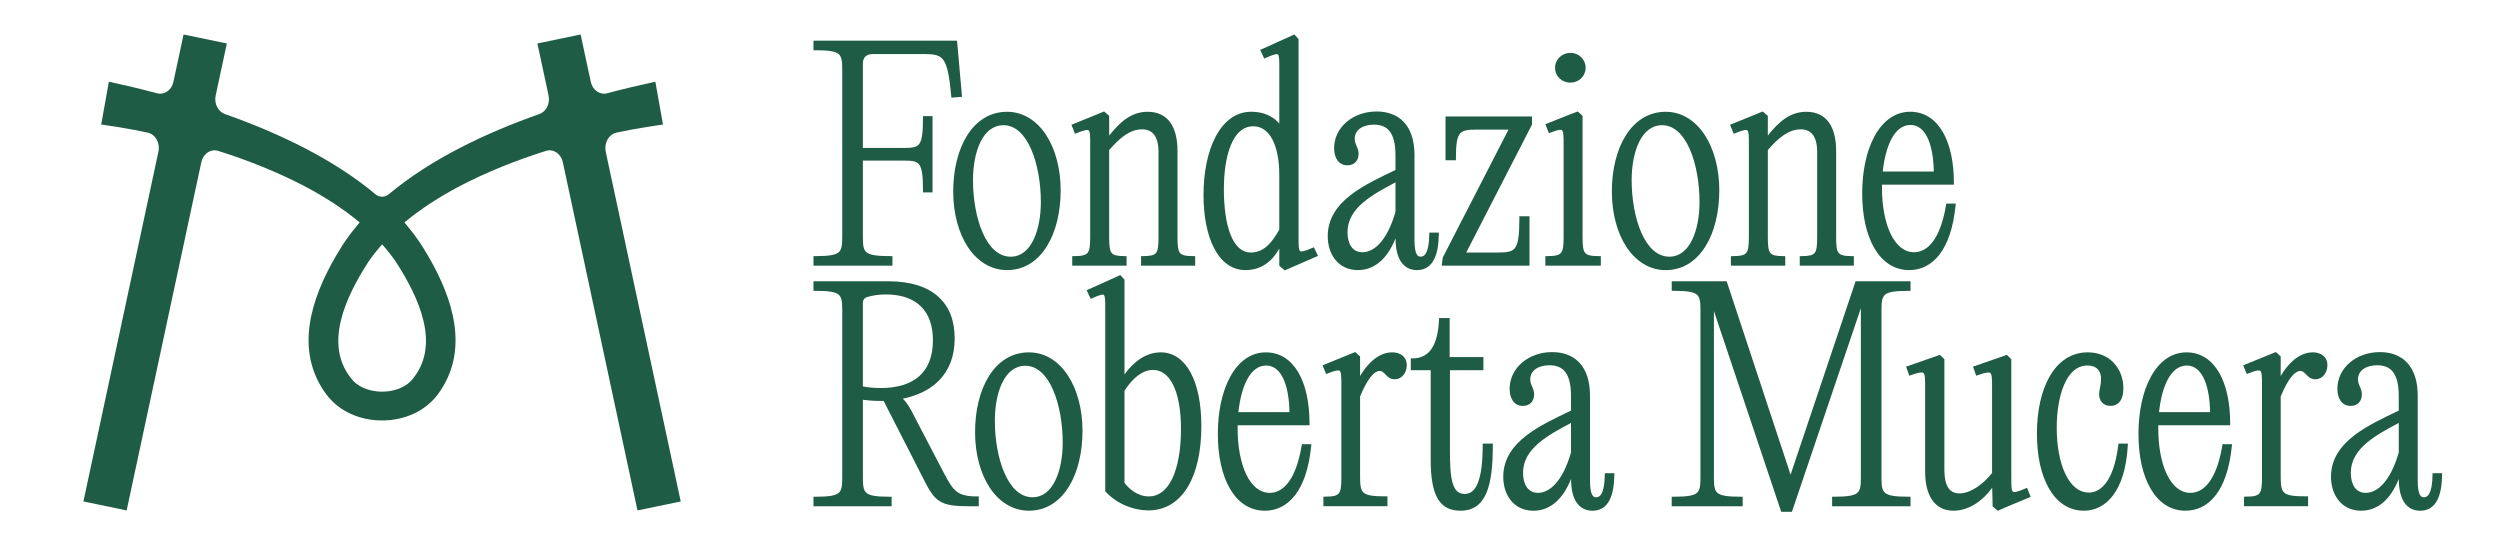
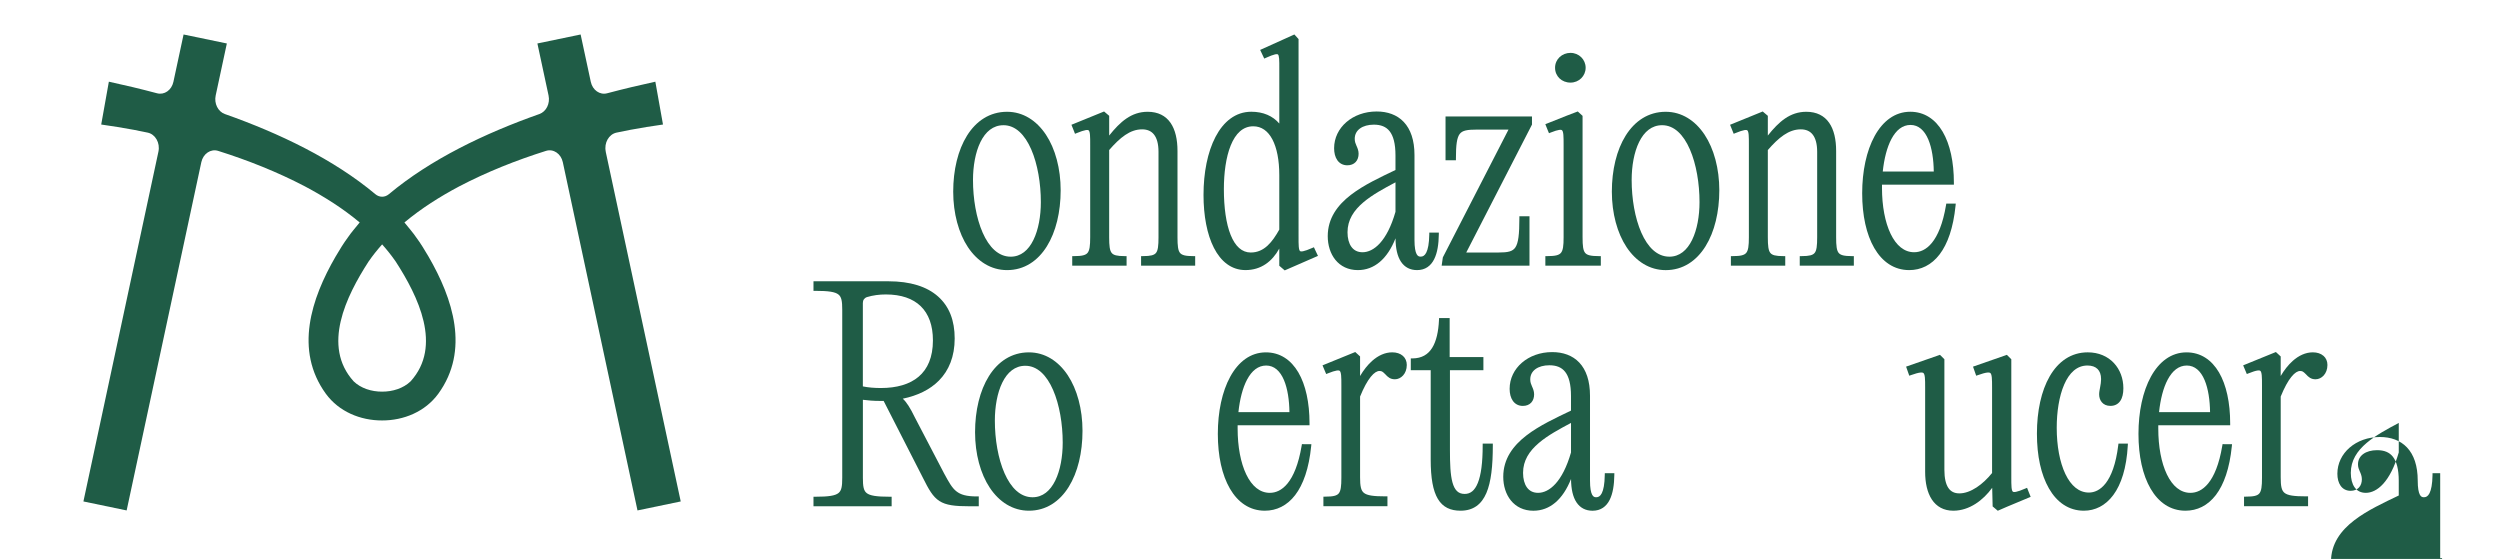
<svg xmlns="http://www.w3.org/2000/svg" id="Livello_1" data-name="Livello 1" viewBox="0 0 1330.04 297.35">
  <defs>
    <style>
      .cls-1 {
        fill: #1f5c46;
      }
    </style>
  </defs>
  <g>
    <path class="cls-1" d="M571.55,70.25l.37.93.93-.38c2.17-.88,3.7-1.4,4.78-1.58,1.09-.18,1.45.02,1.63.22.27.29.51.93.63,2.33.12,1.35.11,3.13.11,5.47v48.99c0,2.27-.08,4.03-.3,5.41-.23,1.37-.59,2.27-1.1,2.89-.5.6-1.22,1.04-2.37,1.32-1.17.29-2.72.41-4.79.41h-1v5.09h28.92v-5.09h-1c-4.17,0-5.99-.52-6.94-1.72-.49-.61-.84-1.51-1.05-2.89-.21-1.38-.28-3.15-.28-5.42v-46.41c5.79-6.62,11.06-11,17.54-11,2.77,0,4.88.93,6.33,2.78,1.48,1.89,2.38,4.87,2.38,9.17v45.46c0,2.28-.07,4.04-.28,5.42-.21,1.38-.56,2.28-1.05,2.89-.95,1.2-2.78,1.72-6.94,1.72h-1v5.09h28.78v-5.09h-1c-2.08,0-3.61-.12-4.76-.41-1.13-.29-1.83-.72-2.31-1.31-.5-.61-.85-1.51-1.06-2.89-.21-1.38-.28-3.14-.28-5.42v-45.9c0-6.05-1.12-11.26-3.69-14.97-2.61-3.77-6.65-5.89-12.17-5.89-8.68,0-14.61,5.29-20.48,12.64v-10.49l-.35-.3-1.91-1.62-.46-.39-.56.23-15.89,6.47-.92.37.37.92,1.18,2.94Z" />
    <path class="cls-1" d="M514.99,131.54c5.02,7.51,12.21,12.16,20.79,12.16,9.17,0,16.34-4.91,21.17-12.66,4.82-7.72,7.34-18.29,7.34-29.82s-2.87-22.09-7.85-29.59c-5-7.51-12.16-12.16-20.66-12.16-9.24,0-16.45,4.91-21.3,12.66-4.83,7.72-7.36,18.3-7.36,29.83s2.87,22.09,7.87,29.59ZM533.86,66.61c6.37,0,11.34,4.99,14.77,12.86,3.41,7.82,5.12,18.16,5.12,28.07,0,7.34-1.27,14.67-3.96,20.14-2.68,5.45-6.67,8.88-12.1,8.88-6.45,0-11.46-4.97-14.9-12.79-3.42-7.78-5.14-18.08-5.14-27.99,0-7.41,1.28-14.78,3.98-20.26,2.7-5.46,6.72-8.9,12.23-8.9Z" />
    <path class="cls-1" d="M1236.1,189.3c-1.38-1.21-3.33-1.85-5.64-1.85-3.92,0-7.53,1.76-10.65,4.52-2.43,2.15-4.6,4.95-6.44,8.07v-10.41l-.33-.3-1.76-1.62-.47-.43-.59.24-15.89,6.47-.93.38.39.93,1.18,2.79.38.9.91-.36c2.13-.85,3.63-1.34,4.71-1.5,1.07-.16,1.45.04,1.65.26.29.3.54.96.67,2.35.13,1.34.13,3.13.13,5.46v48.99c0,2.27-.07,4.03-.3,5.41-.23,1.37-.59,2.27-1.1,2.89-.5.6-1.22,1.04-2.37,1.32-1.17.29-2.72.41-4.79.41h-1v5.09h34.07v-5.24h-1c-3.22,0-5.69-.11-7.58-.41-1.89-.3-3.11-.78-3.93-1.43-.79-.63-1.31-1.51-1.63-2.85-.32-1.37-.42-3.14-.42-5.49v-42.92c1.94-4.78,3.85-8.23,5.66-10.46,1.85-2.3,3.43-3.14,4.66-3.14.67,0,1.08.12,1.47.34.44.26.91.68,1.65,1.42h0c.66.73,1.32,1.4,2.13,1.88.85.51,1.8.77,2.99.77,3.15,0,6.3-2.9,6.3-7.62,0-1.95-.73-3.67-2.13-4.89Z" />
    <path class="cls-1" d="M718.72,103.64c-7.12,5.49-12.34,12.45-12.34,22,0,4.81,1.38,9.32,4.09,12.64,2.73,3.34,6.77,5.42,11.92,5.42,8.78,0,15.71-5.94,20.05-16.91.03,5.4.99,9.58,2.9,12.45,1.98,2.98,4.92,4.46,8.54,4.46,2.16,0,4.01-.54,5.54-1.57,1.53-1.02,2.7-2.47,3.57-4.21,1.74-3.44,2.41-8.11,2.48-13.16l.02-1.02h-5.09v.99c-.09,4.89-.71,7.9-1.6,9.66-.44.86-.92,1.39-1.4,1.7-.47.31-1,.45-1.61.45-.46,0-.84-.09-1.16-.27-.32-.18-.66-.5-.97-1.09-.65-1.23-1.13-3.48-1.13-7.49v-45.17c0-7.96-2.07-13.8-5.7-17.64-3.64-3.85-8.71-5.57-14.43-5.57-12.77,0-22.63,8.56-22.63,19.54,0,2.48.54,4.73,1.71,6.39,1.2,1.7,3.01,2.7,5.32,2.7,1.84,0,3.37-.59,4.44-1.73,1.06-1.13,1.56-2.69,1.56-4.42s-.61-3.07-1.12-4.21c-.5-1.14-.94-2.19-.94-3.73,0-2.38,1.05-4.22,2.8-5.5,1.79-1.3,4.36-2.03,7.38-2.03,3.7,0,6.48,1.07,8.39,3.5,1.95,2.48,3.11,6.55,3.11,12.86v7.76c-7.91,3.8-16.77,7.87-23.7,13.21ZM742.42,112.69c-4.54,15.85-11.66,21.51-17.54,21.51-2.7,0-4.64-1.1-5.94-2.91-1.33-1.85-2.04-4.53-2.04-7.71,0-6.59,3.34-11.63,8.44-15.95,4.75-4.03,10.9-7.34,17.08-10.63v15.7Z" />
-     <path class="cls-1" d="M473.8,141.35h1v-5.09h-1c-3.59,0-6.32-.13-8.39-.45-2.08-.32-3.41-.82-4.28-1.5-.84-.64-1.36-1.52-1.67-2.81-.32-1.33-.4-3.04-.4-5.28v-40.78h21.95c2.24,0,3.94.09,5.27.42,1.28.32,2.15.87,2.8,1.77.68.95,1.19,2.39,1.51,4.64.32,2.24.45,5.19.45,9.08v1h5.09v-40.55h-5.09v1c0,3.89-.13,6.84-.45,9.08-.32,2.25-.83,3.7-1.51,4.64-.65.91-1.53,1.45-2.8,1.77-1.32.33-3.02.42-5.27.42h-21.95v-44.76c0-1.81.5-3.06,1.32-3.87.82-.81,2.12-1.31,4.01-1.31h27.51c5.38,0,8.18.58,10.07,3.29.99,1.42,1.78,3.5,2.44,6.6.66,3.08,1.17,7.09,1.65,12.31l.09.98.98-.08,3.68-.29,1-.08-.09-1-2.21-25.01-1,.09,1-.09h0s-.29-2.95-.29-2.95l-.09-.9h-76.35v5.09h1c3.48,0,6.12.13,8.13.45,2.02.32,3.3.82,4.14,1.49.82.64,1.32,1.52,1.63,2.82.31,1.33.4,3.04.4,5.28v89.45c0,2.24-.09,3.95-.4,5.28-.3,1.3-.81,2.17-1.63,2.82-.85.67-2.13,1.17-4.14,1.49-2.01.32-4.65.45-8.13.45h-1v5.09h41.02Z" />
    <path class="cls-1" d="M921.98,70.25l.37.93.93-.38c2.17-.88,3.7-1.4,4.78-1.58,1.08-.18,1.45.02,1.63.22.27.29.51.93.63,2.33.12,1.35.11,3.13.11,5.47v48.99c0,2.27-.07,4.03-.3,5.41-.23,1.37-.59,2.27-1.11,2.89-.5.6-1.22,1.04-2.37,1.32-1.17.29-2.72.41-4.79.41h-1v5.09h28.92v-5.09h-1c-4.17,0-5.99-.52-6.94-1.72-.49-.61-.84-1.51-1.05-2.89-.21-1.38-.28-3.15-.28-5.42v-46.41c5.79-6.62,11.06-11,17.54-11,2.77,0,4.88.93,6.33,2.78,1.48,1.89,2.38,4.87,2.38,9.17v45.46c0,2.28-.07,4.04-.28,5.42-.21,1.38-.56,2.28-1.05,2.89-.95,1.2-2.77,1.72-6.94,1.72h-1v5.09h28.78v-5.09h-1c-2.08,0-3.61-.12-4.77-.41-1.13-.29-1.83-.72-2.31-1.31-.5-.61-.85-1.51-1.06-2.89-.22-1.38-.28-3.14-.28-5.42v-45.9c0-6.05-1.12-11.26-3.69-14.97-2.61-3.77-6.65-5.89-12.17-5.89-8.68,0-14.61,5.28-20.48,12.64v-10.49l-.35-.3-1.91-1.62-.46-.39-.56.23-15.89,6.47-.92.37.37.92,1.18,2.94Z" />
    <path class="cls-1" d="M835.53,43.95c4.51,0,8.06-3.52,8.06-7.91s-3.57-7.91-8.06-7.91-8.21,3.35-8.21,7.91,3.56,7.91,8.21,7.91Z" />
    <path class="cls-1" d="M1015.7,143.7c6.21,0,11.83-2.66,16.17-8.32,4.31-5.63,7.33-14.18,8.52-25.98l.11-1.1h-5.04l-.14.83c-1.68,9.99-4.43,16.27-7.5,20.04-3.04,3.74-6.4,5.02-9.47,5.02-5.27,0-9.52-3.58-12.51-9.79-2.98-6.2-4.59-14.83-4.59-24.37v-1.8h38.25v-1c0-11.06-2.04-20.45-5.95-27.12-3.93-6.7-9.78-10.66-17.27-10.66-8.21,0-14.63,5.06-18.95,12.93-4.32,7.86-6.62,18.63-6.62,30.44s2.23,21.89,6.44,29.15c4.24,7.29,10.53,11.72,18.54,11.72ZM1001.66,91.24c.71-6.71,2.23-12.84,4.62-17.32,2.52-4.72,5.89-7.45,10.15-7.45s7.43,2.91,9.47,7.76c1.94,4.6,2.82,10.74,2.9,17.02h-27.15Z" />
    <path class="cls-1" d="M812.71,141.35h1v-26.28h-5.38v1c0,4.29-.13,7.6-.47,10.14-.34,2.56-.89,4.25-1.65,5.4-1.44,2.17-3.9,2.73-8.95,2.73h-17.19l34.86-67.84.11-.22v-4.33h-45.99v23.33h5.53v-1c0-3.63.12-6.41.45-8.55.33-2.14.85-3.53,1.57-4.47.7-.91,1.67-1.49,3.12-1.84,1.48-.36,3.4-.47,5.93-.47h16.9l-34.86,67.84-.08.15-.02.17-.44,3.09-.16,1.14h45.73Z" />
-     <path class="cls-1" d="M1298.22,251.75h-4.08v.99c-.09,4.88-.71,7.9-1.6,9.66-.44.87-.92,1.39-1.4,1.7-.47.31-1,.45-1.6.45-.47,0-.85-.09-1.17-.27-.32-.18-.65-.5-.97-1.09-.65-1.23-1.13-3.48-1.13-7.49v-45.17c0-7.96-2.07-13.8-5.7-17.64-3.64-3.85-8.71-5.57-14.43-5.57-12.77,0-22.62,8.56-22.62,19.54,0,2.48.54,4.73,1.71,6.39,1.19,1.7,3.01,2.7,5.32,2.7,1.84,0,3.37-.59,4.44-1.73,1.06-1.13,1.56-2.69,1.56-4.42s-.61-3.07-1.12-4.21c-.5-1.14-.94-2.19-.94-3.73,0-2.38,1.05-4.22,2.81-5.5,1.79-1.3,4.36-2.03,7.37-2.03,3.7,0,6.49,1.07,8.39,3.5,1.95,2.48,3.12,6.55,3.12,12.86v7.75c-7.9,3.8-16.77,7.87-23.7,13.21-7.13,5.49-12.35,12.45-12.35,22,0,4.81,1.38,9.32,4.09,12.64,2.73,3.34,6.77,5.42,11.92,5.42,8.78,0,15.71-5.95,20.05-16.92.03,5.4.99,9.59,2.89,12.47,1.99,2.98,4.92,4.46,8.54,4.46,2.16,0,4.01-.54,5.54-1.57,1.53-1.02,2.7-2.47,3.58-4.21,1.74-3.44,2.4-8.11,2.48-13.16v-1.02s-1,0-1,0ZM1276.18,240.7c-4.54,15.84-11.66,21.5-17.54,21.5-2.7,0-4.64-1.1-5.94-2.91-1.33-1.85-2.03-4.53-2.03-7.71,0-6.59,3.34-11.63,8.43-15.95,4.75-4.03,10.9-7.34,17.08-10.63v15.7Z" />
+     <path class="cls-1" d="M1298.22,251.75h-4.08v.99c-.09,4.88-.71,7.9-1.6,9.66-.44.87-.92,1.39-1.4,1.7-.47.31-1,.45-1.6.45-.47,0-.85-.09-1.17-.27-.32-.18-.65-.5-.97-1.09-.65-1.23-1.13-3.48-1.13-7.49c0-7.96-2.07-13.8-5.7-17.64-3.64-3.85-8.71-5.57-14.43-5.57-12.77,0-22.62,8.56-22.62,19.54,0,2.48.54,4.73,1.71,6.39,1.19,1.7,3.01,2.7,5.32,2.7,1.84,0,3.37-.59,4.44-1.73,1.06-1.13,1.56-2.69,1.56-4.42s-.61-3.07-1.12-4.21c-.5-1.14-.94-2.19-.94-3.73,0-2.38,1.05-4.22,2.81-5.5,1.79-1.3,4.36-2.03,7.37-2.03,3.7,0,6.49,1.07,8.39,3.5,1.95,2.48,3.12,6.55,3.12,12.86v7.75c-7.9,3.8-16.77,7.87-23.7,13.21-7.13,5.49-12.35,12.45-12.35,22,0,4.81,1.38,9.32,4.09,12.64,2.73,3.34,6.77,5.42,11.92,5.42,8.78,0,15.71-5.95,20.05-16.92.03,5.4.99,9.59,2.89,12.47,1.99,2.98,4.92,4.46,8.54,4.46,2.16,0,4.01-.54,5.54-1.57,1.53-1.02,2.7-2.47,3.58-4.21,1.74-3.44,2.4-8.11,2.48-13.16v-1.02s-1,0-1,0ZM1276.18,240.7c-4.54,15.84-11.66,21.5-17.54,21.5-2.7,0-4.64-1.1-5.94-2.91-1.33-1.85-2.03-4.53-2.03-7.71,0-6.59,3.34-11.63,8.43-15.95,4.75-4.03,10.9-7.34,17.08-10.63v15.7Z" />
    <path class="cls-1" d="M823.71,69.95l.37.92.92-.36c2.06-.81,3.51-1.27,4.53-1.41,1.01-.14,1.37.06,1.56.28.28.32.53.99.65,2.38.12,1.35.12,3.13.12,5.47v48.99c0,2.27-.07,4.03-.3,5.41-.23,1.37-.6,2.27-1.12,2.89-.51.6-1.24,1.04-2.41,1.33-1.19.29-2.77.41-4.88.41h-1v5.09h29.51v-5.09h-1c-2.15,0-3.74-.12-4.94-.41-1.18-.29-1.9-.72-2.4-1.32-.51-.61-.87-1.51-1.09-2.88-.22-1.38-.28-3.14-.28-5.42V61.64l-.32-.3-1.77-1.62-.46-.42-.58.22-5,1.91h0s-.01,0-.01,0l-10.74,4.27-.93.37.37.93,1.18,2.94Z" />
    <path class="cls-1" d="M1127.94,236.01h-.89l-.11.88c-1.24,10.13-3.77,16.44-6.67,20.2-2.88,3.73-6.13,4.96-8.96,4.96-5.26,0-9.51-3.61-12.5-9.88-2.99-6.26-4.6-14.96-4.6-24.58,0-8.38,1.25-16.77,3.97-23.01,2.72-6.25,6.79-10.12,12.39-10.12,2.39,0,4.17.68,5.35,1.85,1.18,1.16,1.89,2.94,1.89,5.39,0,1.44-.24,2.83-.49,4.19-.25,1.32-.54,2.68-.54,3.9,0,1.5.42,3.03,1.42,4.21,1.02,1.21,2.56,1.94,4.59,1.94,2.2,0,3.99-.87,5.19-2.58,1.16-1.65,1.69-3.99,1.69-6.81,0-5.16-1.77-9.93-5.05-13.43-3.29-3.51-8.05-5.67-13.9-5.67-8.89,0-15.7,4.9-20.23,12.73-4.51,7.8-6.81,18.54-6.81,30.5s2.19,21.85,6.39,29.17c4.21,7.35,10.5,11.85,18.59,11.85,5.93,0,11.48-2.67,15.68-8.37,4.19-5.67,7.01-14.31,7.68-26.27l.06-1.06h-4.14Z" />
    <path class="cls-1" d="M746.32,189.3c-1.38-1.21-3.33-1.85-5.64-1.85-3.92,0-7.53,1.76-10.65,4.52-2.44,2.16-4.61,4.96-6.45,8.08v-10.42l-.32-.3-1.77-1.62-.47-.43-.59.24-15.89,6.47-.94.38.39.93,1.18,2.79.38.9.91-.36c2.13-.85,3.64-1.34,4.71-1.5,1.07-.16,1.45.04,1.66.26.28.3.54.96.67,2.35.13,1.34.13,3.13.13,5.46v48.99c0,2.27-.08,4.03-.3,5.41-.23,1.37-.59,2.27-1.1,2.89-.5.6-1.22,1.04-2.37,1.32-1.17.29-2.72.41-4.79.41h-1v5.09h34.07v-5.24h-1c-3.23,0-5.69-.11-7.58-.41-1.89-.3-3.11-.78-3.93-1.43-.79-.63-1.31-1.51-1.62-2.85-.33-1.37-.43-3.14-.43-5.49v-42.91c1.94-4.79,3.86-8.24,5.66-10.48,1.85-2.3,3.43-3.14,4.66-3.14.67,0,1.07.12,1.46.34.44.25.9.68,1.64,1.42.66.73,1.33,1.41,2.14,1.89.85.51,1.8.77,2.99.77,3.15,0,6.3-2.9,6.3-7.62,0-1.95-.73-3.67-2.13-4.89Z" />
    <path class="cls-1" d="M789.81,236.01h-1v1c0,9.16-.88,15.7-2.58,19.91-.84,2.09-1.86,3.56-3.01,4.49-1.13.92-2.45,1.37-4.01,1.37-1.79,0-3.09-.55-4.09-1.53-1.03-1-1.82-2.53-2.39-4.6-1.15-4.17-1.34-10.13-1.34-17.3v-42.4h17.8v-7h-17.95v-20.74h-5.63l-.04.95c-.29,6.26-1.42,11.39-3.65,14.94-2.19,3.48-5.48,5.52-10.37,5.58h-.99v6.27h10.59v47.55c0,9.82,1.21,16.6,3.82,20.95,1.32,2.2,3,3.78,5.05,4.8,2.04,1.01,4.38,1.45,6.99,1.45,3.33,0,6.13-.81,8.44-2.42,2.3-1.61,4.03-3.98,5.32-6.97,2.55-5.94,3.43-14.54,3.43-25.3v-1h-4.38Z" />
    <path class="cls-1" d="M699.43,132.41l-.41-.87-.89.38c-2.21.96-3.77,1.53-4.88,1.75-1.12.22-1.49.02-1.66-.15-.26-.27-.51-.88-.63-2.28-.12-1.34-.11-3.12-.11-5.46V20.79l-.26-.29-1.47-1.62-.49-.54-.66.3-16.62,7.5-.93.42.44.92,1.32,2.8.42.89.89-.4c2.21-.99,3.76-1.6,4.86-1.84,1.12-.24,1.45-.05,1.59.1.24.24.47.83.58,2.21.11,1.32.09,3.08.09,5.38v29.1c-3.48-4.03-8.5-6.27-14.89-6.27-8.44,0-14.83,5.3-19.06,13.39-4.22,8.08-6.37,19.06-6.37,30.86,0,11.05,1.85,20.97,5.53,28.17,3.69,7.22,9.31,11.82,16.8,11.82,8.3,0,14.21-4.58,17.98-11.44v9.14l.35.3,2.06,1.76.48.41.57-.25,16.18-7.06.94-.41-.44-.93-1.32-2.8ZM680.61,122.13c-3.67,6.55-7.96,12.21-15.18,12.21-4.7,0-8.26-3.29-10.7-9.34-2.43-6.04-3.61-14.58-3.61-24.38,0-8.54,1.1-17.01,3.66-23.29,2.56-6.29,6.46-10.14,11.96-10.14,4.39,0,7.81,2.46,10.19,6.97,2.4,4.55,3.67,11.09,3.67,18.95v29.01Z" />
    <path class="cls-1" d="M1078.81,260.47l-.38-.95-.94.4c-2.25.96-3.83,1.53-4.96,1.75-1.15.22-1.54.02-1.72-.16-.27-.27-.52-.88-.64-2.27-.12-1.34-.12-3.12-.12-5.46v-62.65l-.29-.29-1.62-1.62-.44-.44-.59.21-16.48,5.74-.95.33.33.95,1.03,2.94.33.94.95-.33c2.2-.77,3.76-1.22,4.88-1.34,1.12-.13,1.55.09,1.79.33.3.32.56.97.69,2.33.13,1.33.14,3.08.14,5.38v45.39c-2.41,2.99-5.23,5.69-8.2,7.64-3.06,2.01-6.22,3.2-9.19,3.2-2.66,0-4.57-.97-5.87-2.91-1.35-2-2.11-5.15-2.11-9.63v-58.82l-.29-.29-1.62-1.62-.44-.44-.6.21-16.47,5.74-.95.33.33.95,1.03,2.94.33.94.94-.33c2.21-.77,3.77-1.22,4.89-1.34,1.11-.13,1.55.09,1.78.33.3.32.56.97.7,2.33.13,1.33.13,3.08.13,5.38v44.73c0,5.91,1.12,11.06,3.57,14.77,2.49,3.76,6.29,5.95,11.41,5.95,8.61,0,15.93-5.63,20.69-12.18l.23,9.44v.45s.35.29.35.29l1.92,1.62.47.4.57-.25,4.4-1.91h0s11.62-4.85,11.62-4.85l.91-.38-.36-.91-1.18-2.94Z" />
-     <path class="cls-1" d="M1007.21,263.81c-2.04-.32-3.33-.82-4.19-1.49-.83-.64-1.33-1.52-1.64-2.82-.32-1.33-.4-3.04-.4-5.28v-89.45c0-2.24.08-3.95.4-5.28.31-1.3.82-2.17,1.64-2.81.86-.67,2.15-1.17,4.19-1.49,2.03-.32,4.7-.45,8.22-.45h1v-5.09h-29.23l-.23.68-34.35,102.2-33.78-102.2-.23-.69h-29.23v5.09h1c3.48,0,6.12.13,8.13.45,2.01.32,3.3.82,4.14,1.49.82.64,1.32,1.52,1.63,2.82.31,1.33.4,3.04.4,5.28v89.45c0,2.24-.09,3.95-.4,5.28-.31,1.3-.81,2.17-1.63,2.82-.85.67-2.13,1.17-4.14,1.49-2.01.32-4.65.45-8.13.45h-1v5.09h37.75v-5.09h-1c-3.48,0-6.12-.13-8.13-.45-2.01-.32-3.3-.82-4.14-1.49-.82-.64-1.32-1.52-1.63-2.82-.31-1.33-.4-3.04-.4-5.28v-88.75l35.57,106.14.23.68h5.7l.23-.68,36.45-107.66v90.27c0,2.24-.08,3.95-.4,5.28-.31,1.3-.81,2.17-1.63,2.82-.85.67-2.13,1.17-4.14,1.49-2.01.32-4.65.45-8.13.45h-1v5.09h41.72v-5.09h-1c-3.52,0-6.19-.13-8.22-.45Z" />
    <path class="cls-1" d="M854.76,251.75h-.98l-.02.99c-.07,4.88-.7,7.9-1.58,9.66-.44.87-.92,1.39-1.4,1.7-.47.31-1,.45-1.61.45-.46,0-.84-.09-1.16-.27-.32-.18-.66-.5-.97-1.09-.65-1.23-1.13-3.48-1.13-7.49v-45.17c0-7.96-2.07-13.8-5.7-17.64-3.64-3.85-8.71-5.57-14.43-5.57-12.77,0-22.63,8.56-22.63,19.54,0,2.48.54,4.73,1.71,6.39,1.2,1.7,3.01,2.7,5.32,2.7,1.84,0,3.37-.59,4.44-1.73,1.06-1.13,1.56-2.69,1.56-4.42s-.61-3.07-1.12-4.21c-.5-1.14-.94-2.19-.94-3.73,0-2.38,1.05-4.22,2.8-5.5,1.79-1.3,4.36-2.03,7.38-2.03,3.69,0,6.48,1.07,8.39,3.5,1.95,2.48,3.11,6.55,3.11,12.86v7.76c-7.91,3.8-16.77,7.87-23.7,13.21-7.12,5.49-12.34,12.45-12.34,22,0,4.81,1.38,9.32,4.09,12.64,2.73,3.34,6.77,5.42,11.92,5.42,8.78,0,15.71-5.94,20.05-16.91.03,5.4.99,9.58,2.9,12.45,1.98,2.98,4.92,4.46,8.54,4.46,2.16,0,4-.54,5.54-1.57,1.53-1.02,2.7-2.47,3.57-4.21,1.74-3.44,2.41-8.11,2.48-13.16l.02-1.02h-4.1ZM835.81,240.69c-4.54,15.85-11.66,21.51-17.54,21.51-2.7,0-4.64-1.1-5.94-2.91-1.33-1.85-2.04-4.53-2.04-7.71,0-6.59,3.34-11.63,8.44-15.95,4.74-4.03,10.9-7.34,17.07-10.63v15.7Z" />
-     <path class="cls-1" d="M617.55,187.46c-7.64,0-14.22,4.66-19.3,11.73v-50.4l-.26-.29-1.47-1.62-.49-.54-.66.3-16.33,7.36-.93.42.44.92,1.32,2.79.42.89.9-.41c2.1-.96,3.57-1.53,4.61-1.75,1.05-.22,1.36-.02,1.51.13.24.26.48.86.6,2.24.11,1.32.1,3.08.1,5.38v96.76l.27.29c6.09,6.54,14.89,9.88,22.65,9.88,9.08,0,16.18-4.57,20.97-12.47,4.76-7.86,7.24-19.03,7.24-32.37,0-12.01-2.04-21.76-5.73-28.54-3.71-6.81-9.15-10.71-15.87-10.71ZM611.22,264.11c-6,0-10.65-4.05-12.98-7.27v-48.96c4.2-6.57,9.47-11.07,15.18-11.07,4.3,0,7.98,2.51,10.64,7.78,2.68,5.3,4.25,13.29,4.25,23.88s-1.65,19.95-4.65,26.16c-2.99,6.2-7.23,9.48-12.45,9.48Z" />
    <path class="cls-1" d="M1183.28,236.3h-.85l-.14.84c-1.67,9.99-4.42,16.27-7.49,20.04-3.04,3.74-6.4,5.02-9.47,5.02-5.26,0-9.51-3.58-12.5-9.79-2.99-6.2-4.59-14.83-4.59-24.38v-1.79h38.25v-1c0-11.06-2.04-20.45-5.95-27.12-3.93-6.7-9.79-10.66-17.27-10.66-8.2,0-14.63,5.06-18.95,12.93-4.32,7.86-6.62,18.63-6.62,30.44s2.23,21.89,6.45,29.15c4.23,7.29,10.52,11.72,18.53,11.72,6.21,0,11.83-2.66,16.17-8.32,4.31-5.63,7.33-14.18,8.52-25.98l.11-1.1h-4.2ZM1148.65,219.24c.71-6.71,2.22-12.84,4.62-17.32,2.52-4.72,5.89-7.45,10.15-7.45s7.43,2.91,9.47,7.76c1.94,4.6,2.82,10.74,2.9,17.02h-27.15Z" />
    <path class="cls-1" d="M547.41,187.46c-9.24,0-16.45,4.91-21.3,12.66-4.83,7.72-7.36,18.3-7.36,29.83s2.87,22.09,7.87,29.59c5.02,7.51,12.21,12.16,20.78,12.16,9.17,0,16.34-4.91,21.17-12.66,4.82-7.72,7.34-18.29,7.34-29.83s-2.87-22.09-7.85-29.59c-4.99-7.51-12.16-12.16-20.66-12.16ZM549.32,264.55c-6.45,0-11.46-4.97-14.9-12.79-3.42-7.78-5.14-18.08-5.14-27.99,0-7.41,1.28-14.79,3.98-20.27,2.7-5.46,6.72-8.9,12.23-8.9,6.37,0,11.34,4.99,14.77,12.86,3.41,7.82,5.12,18.16,5.12,28.07,0,7.34-1.27,14.67-3.96,20.14-2.68,5.45-6.67,8.88-12.1,8.88Z" />
    <path class="cls-1" d="M508.78,261.37c-2.35-1.89-3.98-4.84-6.44-9.38l-15.59-29.86c-2.51-5.14-4.38-8.11-6.45-10.02,7.72-1.59,14.38-4.73,19.23-9.64,5.32-5.4,8.38-12.83,8.38-22.4s-2.87-16.99-8.81-22.3c-5.93-5.29-14.77-8.12-26.47-8.12h-39.84v5.09h1c3.48,0,6.12.13,8.13.45,2.02.32,3.3.82,4.14,1.49.82.64,1.32,1.52,1.63,2.82.31,1.33.4,3.04.4,5.28v89.45c0,2.24-.09,3.95-.4,5.28-.3,1.3-.81,2.17-1.63,2.82-.85.67-2.13,1.17-4.14,1.49-2.01.32-4.65.45-8.13.45h-1v5.09h41.58v-5.09h-1c-3.48,0-6.12-.13-8.13-.45-2.02-.32-3.3-.82-4.14-1.49-.82-.64-1.32-1.52-1.63-2.82-.31-1.33-.4-3.04-.4-5.28v-41.53c2.79.36,5.72.6,9,.6h2.04l20.91,40.94h0c3.06,6.12,5.23,10.03,8.75,12.3,3.53,2.28,8.27,2.81,16.12,2.81h4.83v-5.24h-1c-5.57,0-8.64-.91-10.92-2.74ZM459.05,161.24c0-.8.18-1.45.52-1.95.33-.49.84-.92,1.61-1.22,3.26-.99,6.68-1.42,10.11-1.42,8.14,0,14.37,2.19,18.56,6.26,4.19,4.07,6.48,10.14,6.48,18.19,0,8.97-2.83,15.25-7.59,19.3-4.79,4.08-11.7,6.03-20.1,6.03-3.47,0-6.66-.26-9.59-.86v-44.34Z" />
    <path class="cls-1" d="M693.49,236.3h-.85l-.14.84c-1.68,9.99-4.43,16.27-7.49,20.04-3.04,3.74-6.4,5.02-9.47,5.02-5.27,0-9.52-3.58-12.51-9.79-2.98-6.2-4.59-14.83-4.59-24.38v-1.79h38.25v-1c0-11.06-2.04-20.45-5.95-27.12-3.93-6.7-9.78-10.66-17.27-10.66-8.21,0-14.63,5.06-18.95,12.93-4.32,7.86-6.61,18.63-6.61,30.44s2.22,21.89,6.44,29.15c4.24,7.29,10.53,11.72,18.54,11.72,6.21,0,11.83-2.66,16.17-8.32,4.31-5.63,7.33-14.18,8.51-25.98l.11-1.1h-4.2ZM658.86,219.24c.71-6.71,2.23-12.84,4.62-17.32,2.52-4.72,5.89-7.45,10.15-7.45s7.43,2.91,9.47,7.76c1.94,4.6,2.82,10.74,2.9,17.02h-27.15Z" />
    <path class="cls-1" d="M907.36,131.04c4.82-7.72,7.34-18.29,7.34-29.82s-2.87-22.09-7.85-29.59c-5-7.51-12.16-12.16-20.66-12.16-9.24,0-16.45,4.91-21.3,12.66-4.84,7.72-7.36,18.3-7.36,29.83s2.87,22.09,7.87,29.59c5.02,7.51,12.21,12.16,20.78,12.16,9.17,0,16.34-4.91,21.17-12.66ZM888.11,136.55c-6.45,0-11.46-4.97-14.9-12.79-3.42-7.78-5.14-18.08-5.14-27.99,0-7.41,1.27-14.78,3.98-20.26,2.7-5.46,6.72-8.9,12.23-8.9,6.37,0,11.34,4.99,14.77,12.86,3.41,7.82,5.12,18.16,5.12,28.07,0,7.34-1.27,14.67-3.96,20.14-2.68,5.45-6.67,8.88-12.1,8.88Z" />
  </g>
  <path class="cls-1" d="M322.28,80.67c-.99-4.62,1.62-9.25,5.71-10.11,2.47-.53,4.95-1.02,7.43-1.5,5.76-1.06,11.54-2.02,17.3-2.81l-4.07-22.79c-8.18,1.78-16.8,3.82-25.66,6.17-3.86,1.03-7.73-1.67-8.68-6.08l-5.41-25.2-23,4.78,5.94,27.68c.91,4.25-1.22,8.57-4.88,9.86-29.08,10.26-57.91,24.1-80.09,42.65-2.13,1.79-5.03,1.79-7.16,0-22.18-18.56-51.01-32.4-80.09-42.65-3.65-1.29-5.79-5.62-4.88-9.86l5.94-27.68-23.02-4.78-5.41,25.2c-.95,4.41-4.82,7.11-8.68,6.08-8.85-2.36-17.48-4.4-25.66-6.17l-4.07,22.79c5.76.8,11.54,1.76,17.3,2.81,2.48.48,4.96.98,7.43,1.5,4.09.86,6.7,5.49,5.71,10.11l-39.91,186.11,23,4.78,39.73-185.27c.97-4.52,5.02-7.25,8.94-6.02,15.93,5.02,31.45,11.2,46.2,18.9,10.21,5.43,20.22,11.73,29.13,19.2-.05.06-.32.35-.32.35-1.74,2.17-4.46,5.29-5.97,7.59-2.26,3-4.64,6.96-6.55,10.2-12.96,22.36-22.02,49.8-5.18,72.98,6.95,9.52,18.39,14.24,29.91,14.2,11.52.04,22.96-4.68,29.91-14.2,16.84-23.17,7.77-50.61-5.19-72.98-1.91-3.24-4.28-7.2-6.55-10.2-1.51-2.29-4.24-5.42-5.97-7.59,0,0-.26-.28-.31-.35,8.91-7.47,18.92-13.77,29.13-19.2,14.74-7.7,30.28-13.88,46.2-18.9,3.92-1.24,7.97,1.49,8.94,6.02l39.73,185.27,23-4.78-39.91-186.11h.03ZM218.45,202.88c-3.84,3.7-9.52,5.5-15.15,5.48-5.65.02-11.32-1.77-15.15-5.48-17-18.76-4.02-45.24,7.95-63.76,2.19-3.16,4.61-6.19,7.2-9.1,2.6,2.92,5.02,5.95,7.2,9.1,11.97,18.51,24.97,45,7.95,63.76Z" />
</svg>